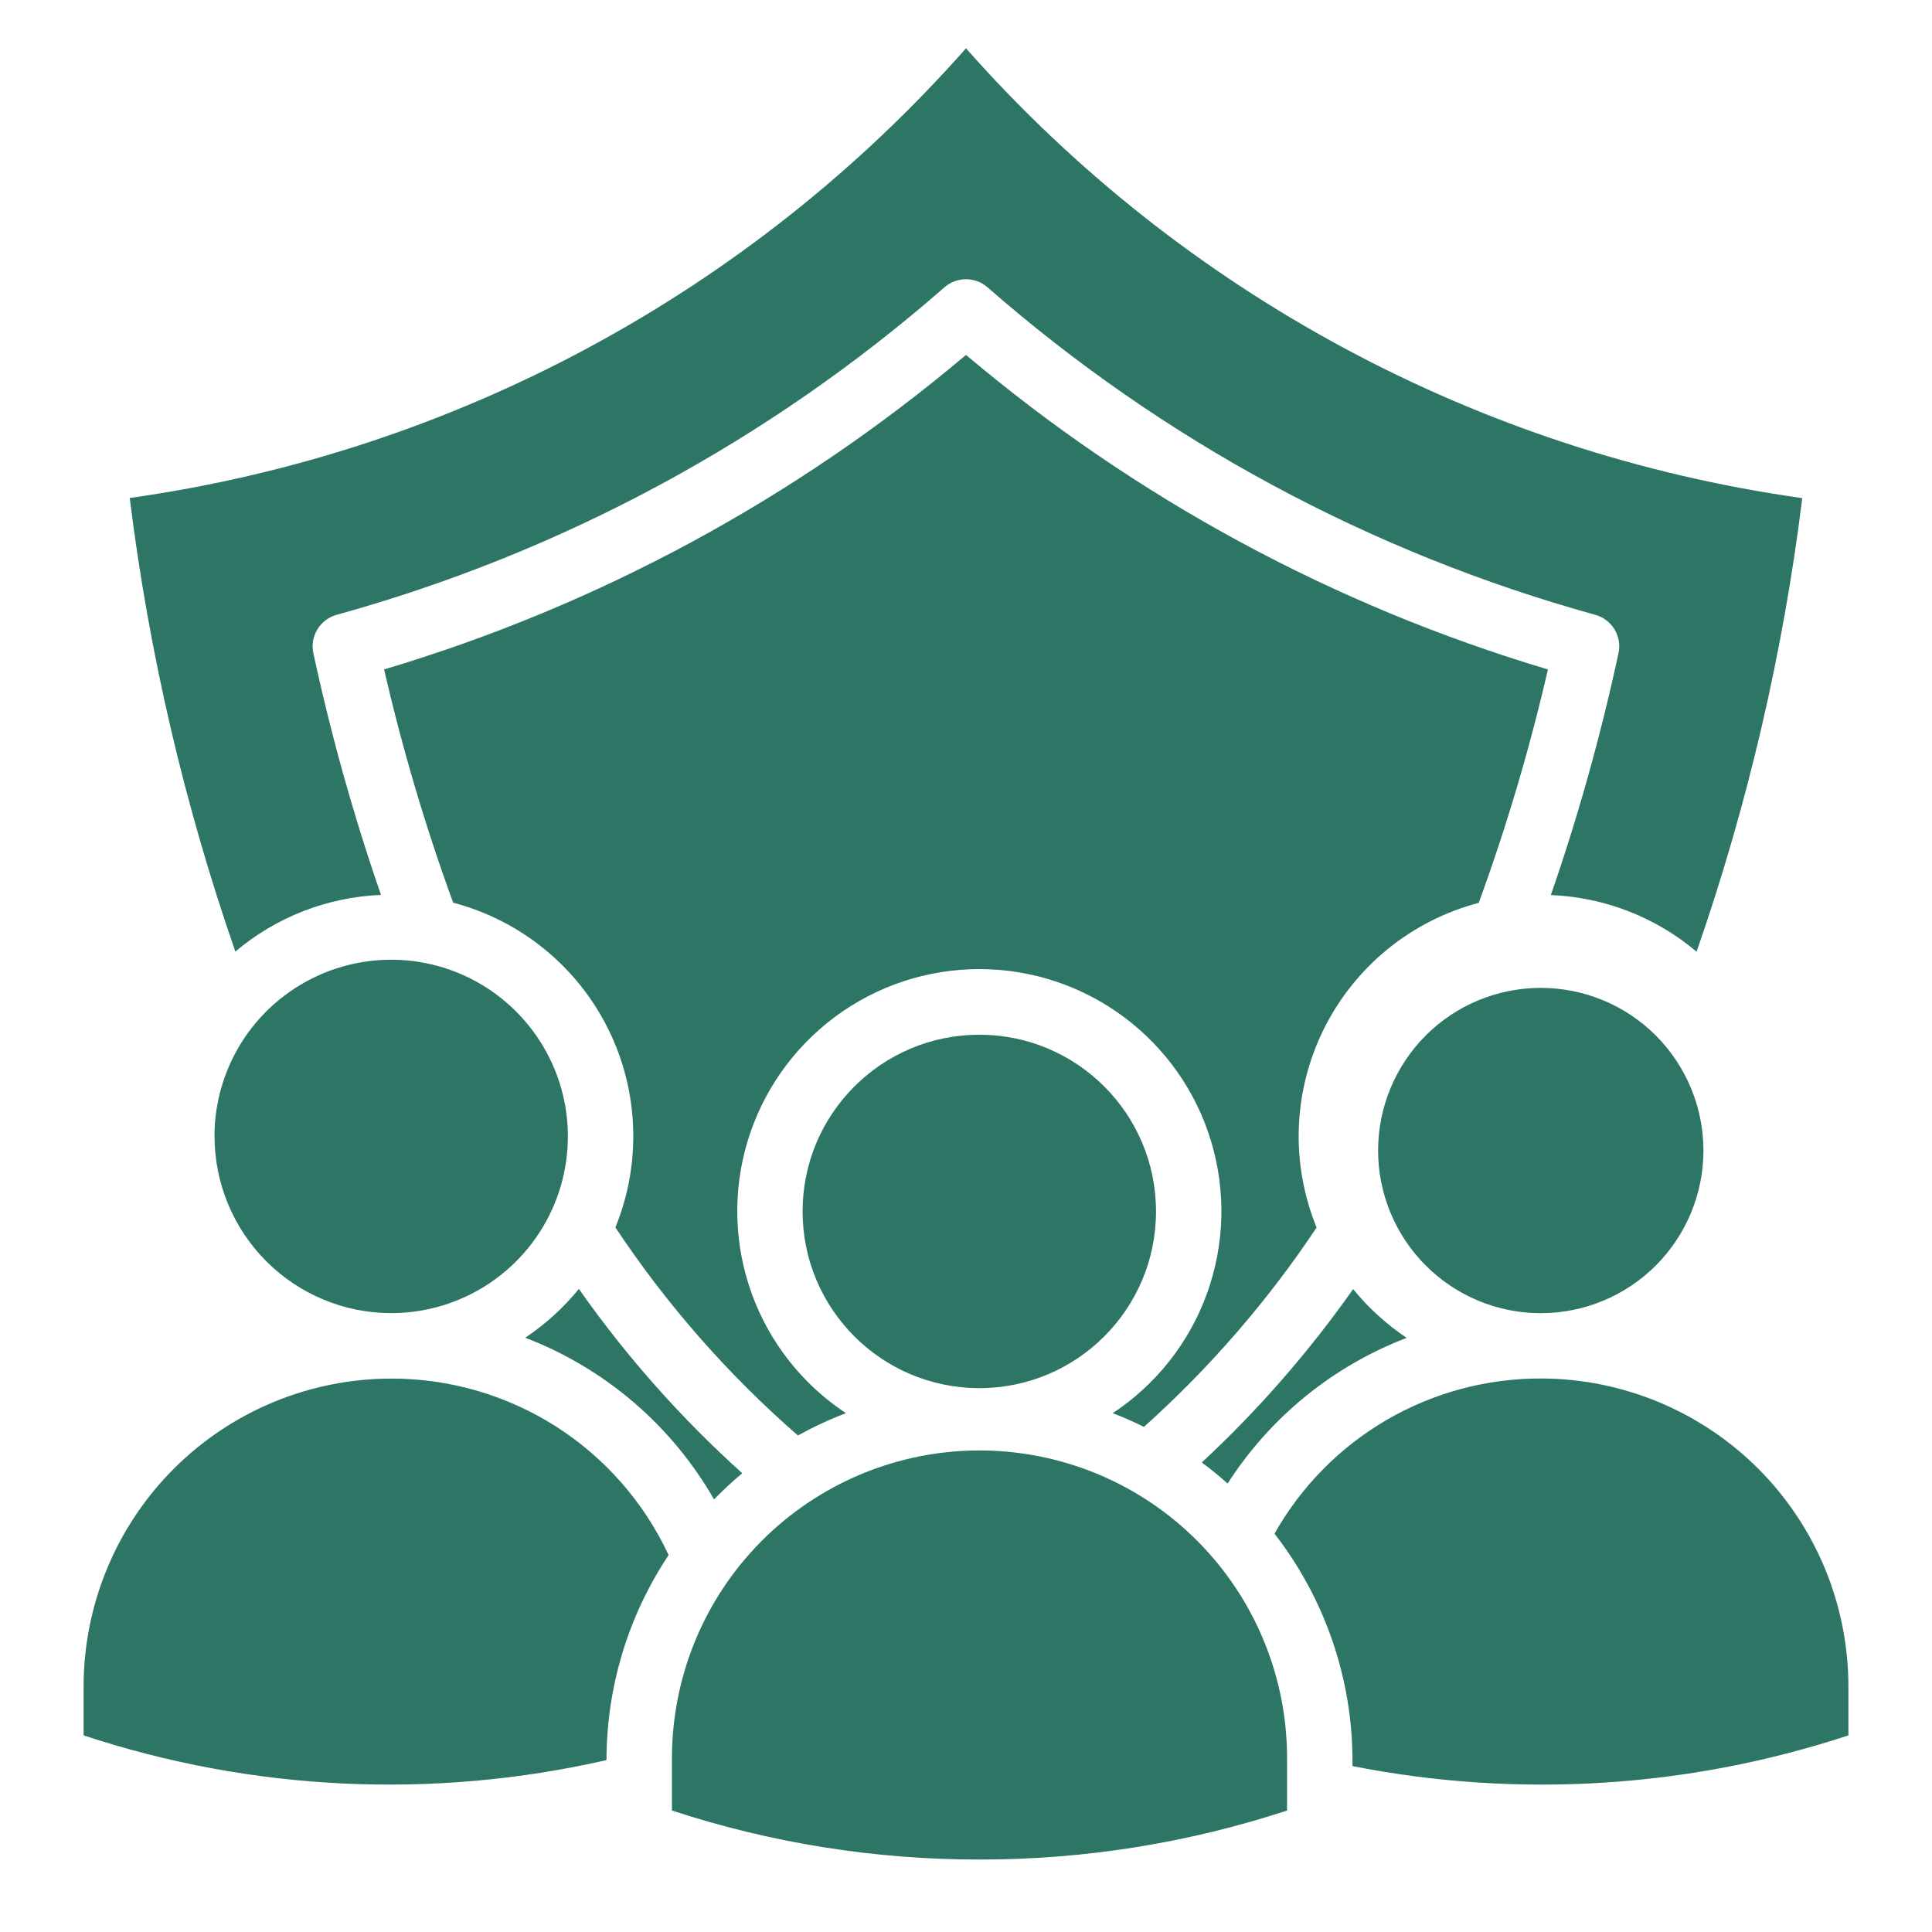
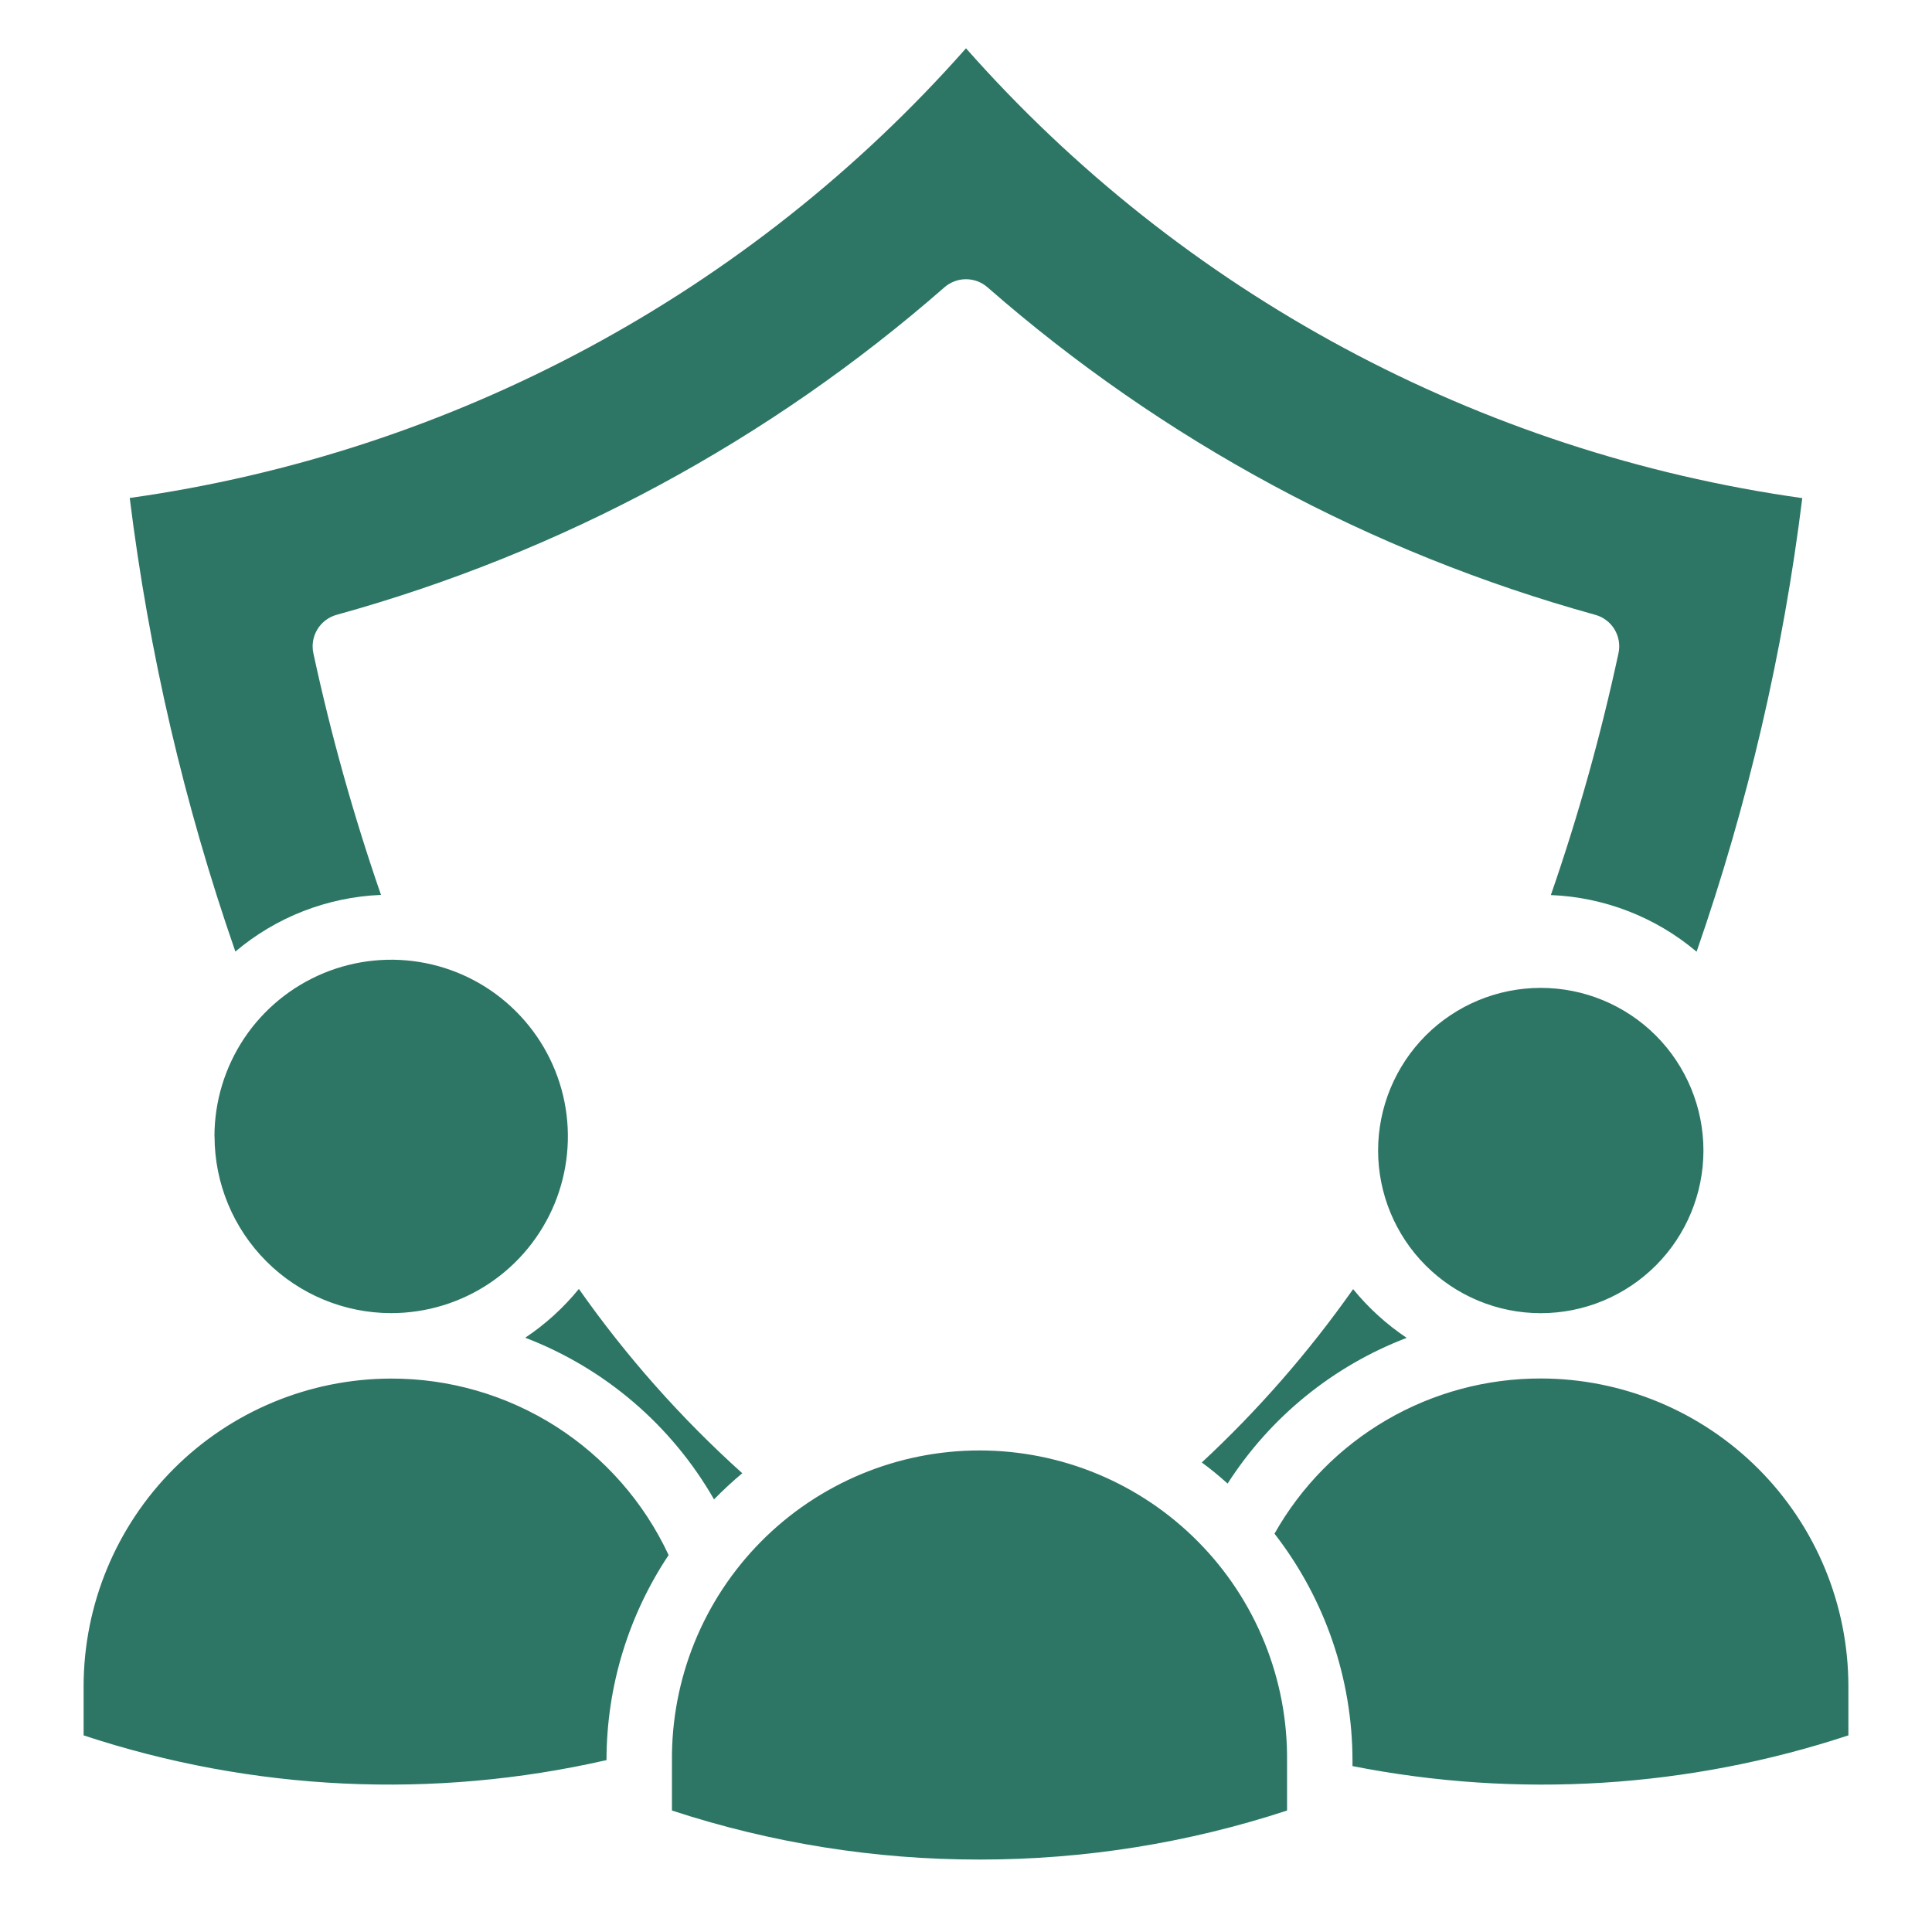
<svg xmlns="http://www.w3.org/2000/svg" width="40" height="40" viewBox="0 0 40 40" fill="none">
-   <path d="M30.617 18.689C31.193 17.11 31.671 15.497 32.048 13.86C27.626 12.542 23.524 10.325 20 7.348C16.475 10.325 12.373 12.542 7.952 13.86C8.329 15.497 8.806 17.11 9.382 18.689C10.07 18.87 10.712 19.195 11.264 19.644C11.817 20.092 12.267 20.654 12.585 21.29C12.903 21.927 13.081 22.624 13.108 23.335C13.135 24.046 13.01 24.754 12.741 25.413C13.802 27.011 15.074 28.46 16.52 29.72C16.84 29.543 17.173 29.388 17.514 29.258C16.615 28.664 15.931 27.797 15.564 26.784C15.197 25.77 15.166 24.666 15.476 23.634C15.786 22.602 16.421 21.698 17.285 21.055C18.15 20.411 19.198 20.064 20.276 20.064C21.354 20.064 22.402 20.411 23.267 21.055C24.132 21.698 24.766 22.602 25.076 23.634C25.386 24.666 25.355 25.77 24.988 26.784C24.621 27.797 23.937 28.664 23.038 29.258C23.258 29.343 23.474 29.438 23.684 29.542C25.044 28.323 26.245 26.936 27.259 25.415C26.99 24.756 26.864 24.048 26.891 23.337C26.918 22.626 27.097 21.929 27.415 21.292C27.733 20.656 28.183 20.095 28.735 19.646C29.287 19.198 29.929 18.872 30.617 18.692V18.689Z" fill="#2D7665" />
-   <path d="M20.276 28.74C22.296 28.74 23.934 27.102 23.934 25.081C23.934 23.061 22.296 21.423 20.276 21.423C18.255 21.423 16.617 23.061 16.617 25.081C16.617 27.102 18.255 28.74 20.276 28.74Z" fill="#2D7665" />
  <path d="M20 1C15.522 6.068 9.382 9.369 2.686 10.31C3.082 13.508 3.815 16.656 4.873 19.701C5.72 18.985 6.781 18.573 7.888 18.528C7.321 16.89 6.853 15.219 6.488 13.524C6.451 13.355 6.481 13.178 6.572 13.029C6.662 12.881 6.806 12.773 6.973 12.728C11.624 11.442 15.924 9.125 19.555 5.947C19.678 5.84 19.836 5.781 20 5.781C20.163 5.781 20.321 5.84 20.444 5.947C24.075 9.124 28.375 11.442 33.024 12.728C33.192 12.773 33.336 12.881 33.426 13.029C33.516 13.178 33.546 13.355 33.509 13.524C33.144 15.22 32.677 16.892 32.109 18.531C33.217 18.576 34.279 18.988 35.126 19.704C36.185 16.66 36.918 13.512 37.314 10.313C30.617 9.372 24.477 6.069 20 1Z" fill="#2D7665" />
  <path d="M4.442 23.529C4.443 24.498 4.828 25.427 5.513 26.113C6.198 26.799 7.126 27.185 8.095 27.187H8.102C8.826 27.186 9.533 26.971 10.134 26.569C10.735 26.166 11.203 25.595 11.48 24.926C11.756 24.258 11.828 23.522 11.687 22.813C11.545 22.103 11.196 21.452 10.684 20.941C10.173 20.429 9.521 20.081 8.811 19.94C8.102 19.799 7.366 19.872 6.698 20.149C6.03 20.426 5.458 20.895 5.056 21.496C4.655 22.098 4.44 22.805 4.44 23.529L4.442 23.529ZM38.269 34.91C38.267 33.222 37.597 31.604 36.405 30.41C35.213 29.217 33.596 28.544 31.909 28.54H31.902C30.781 28.538 29.678 28.834 28.709 29.398C27.739 29.963 26.938 30.776 26.387 31.753C27.433 33.099 28.001 34.755 28.002 36.46V36.565C31.422 37.24 34.958 37.021 38.269 35.929V34.91ZM20.287 38.5C22.447 38.501 24.594 38.159 26.647 37.485V36.464C26.656 35.622 26.497 34.787 26.181 34.007C25.865 33.227 25.398 32.517 24.805 31.919C24.213 31.32 23.509 30.846 22.732 30.521C21.955 30.197 21.121 30.03 20.28 30.03C19.438 30.03 18.605 30.197 17.828 30.521C17.051 30.846 16.346 31.32 15.754 31.919C15.162 32.517 14.694 33.227 14.378 34.007C14.062 34.787 13.904 35.622 13.912 36.464V37.485C15.967 38.159 18.116 38.502 20.279 38.5H20.287ZM14.783 31.043C14.969 30.853 15.164 30.672 15.368 30.502C14.1 29.361 12.965 28.081 11.985 26.686C11.667 27.076 11.293 27.417 10.874 27.696C12.524 28.328 13.905 29.51 14.783 31.043ZM1.731 35.929C5.225 37.084 8.969 37.261 12.557 36.441C12.558 34.93 13.005 33.453 13.843 32.196C13.333 31.102 12.522 30.178 11.505 29.53C10.487 28.883 9.306 28.54 8.1 28.542H8.095C6.407 28.545 4.789 29.217 3.597 30.41C2.404 31.604 1.733 33.222 1.731 34.91V35.929ZM31.896 27.188H31.904C32.797 27.187 33.652 26.831 34.283 26.2C34.914 25.568 35.268 24.711 35.268 23.818C35.267 22.926 34.912 22.07 34.281 21.438C33.649 20.807 32.793 20.453 31.9 20.453C31.007 20.453 30.151 20.807 29.519 21.438C28.888 22.07 28.533 22.926 28.532 23.818C28.532 24.711 28.886 25.568 29.517 26.2C30.148 26.831 31.003 27.187 31.896 27.188ZM29.124 27.699C28.706 27.419 28.332 27.079 28.015 26.69C27.098 27.992 26.048 29.195 24.882 30.279C25.067 30.415 25.245 30.56 25.416 30.716C26.298 29.34 27.598 28.282 29.124 27.699Z" fill="#2D7665" />
</svg>